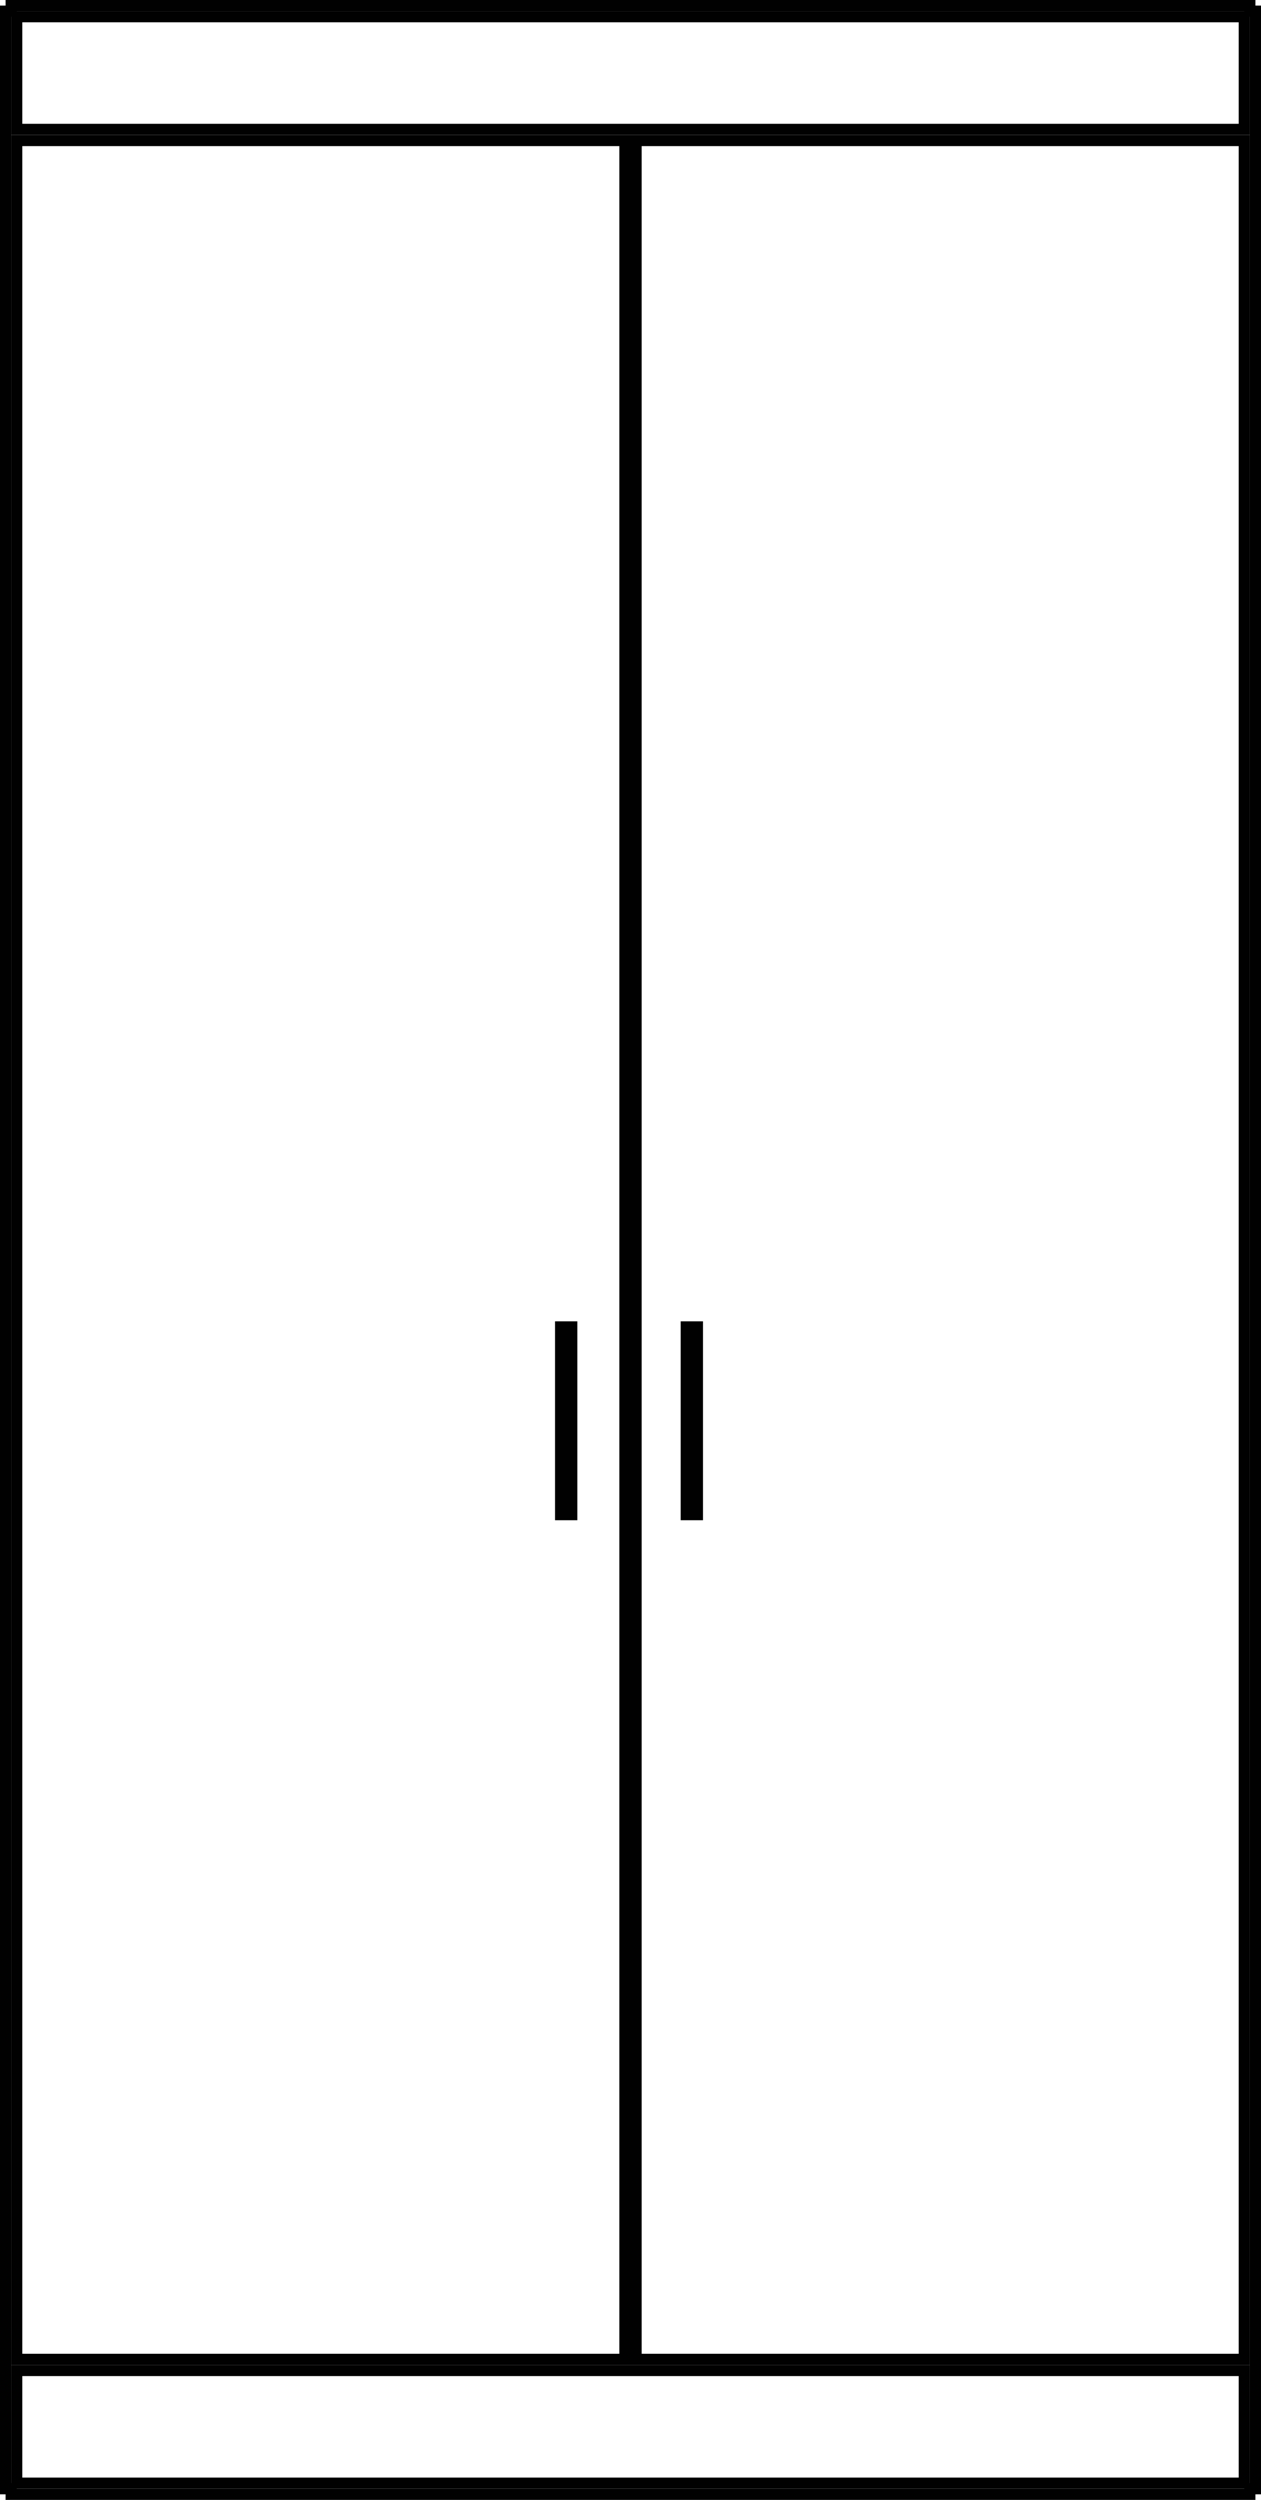
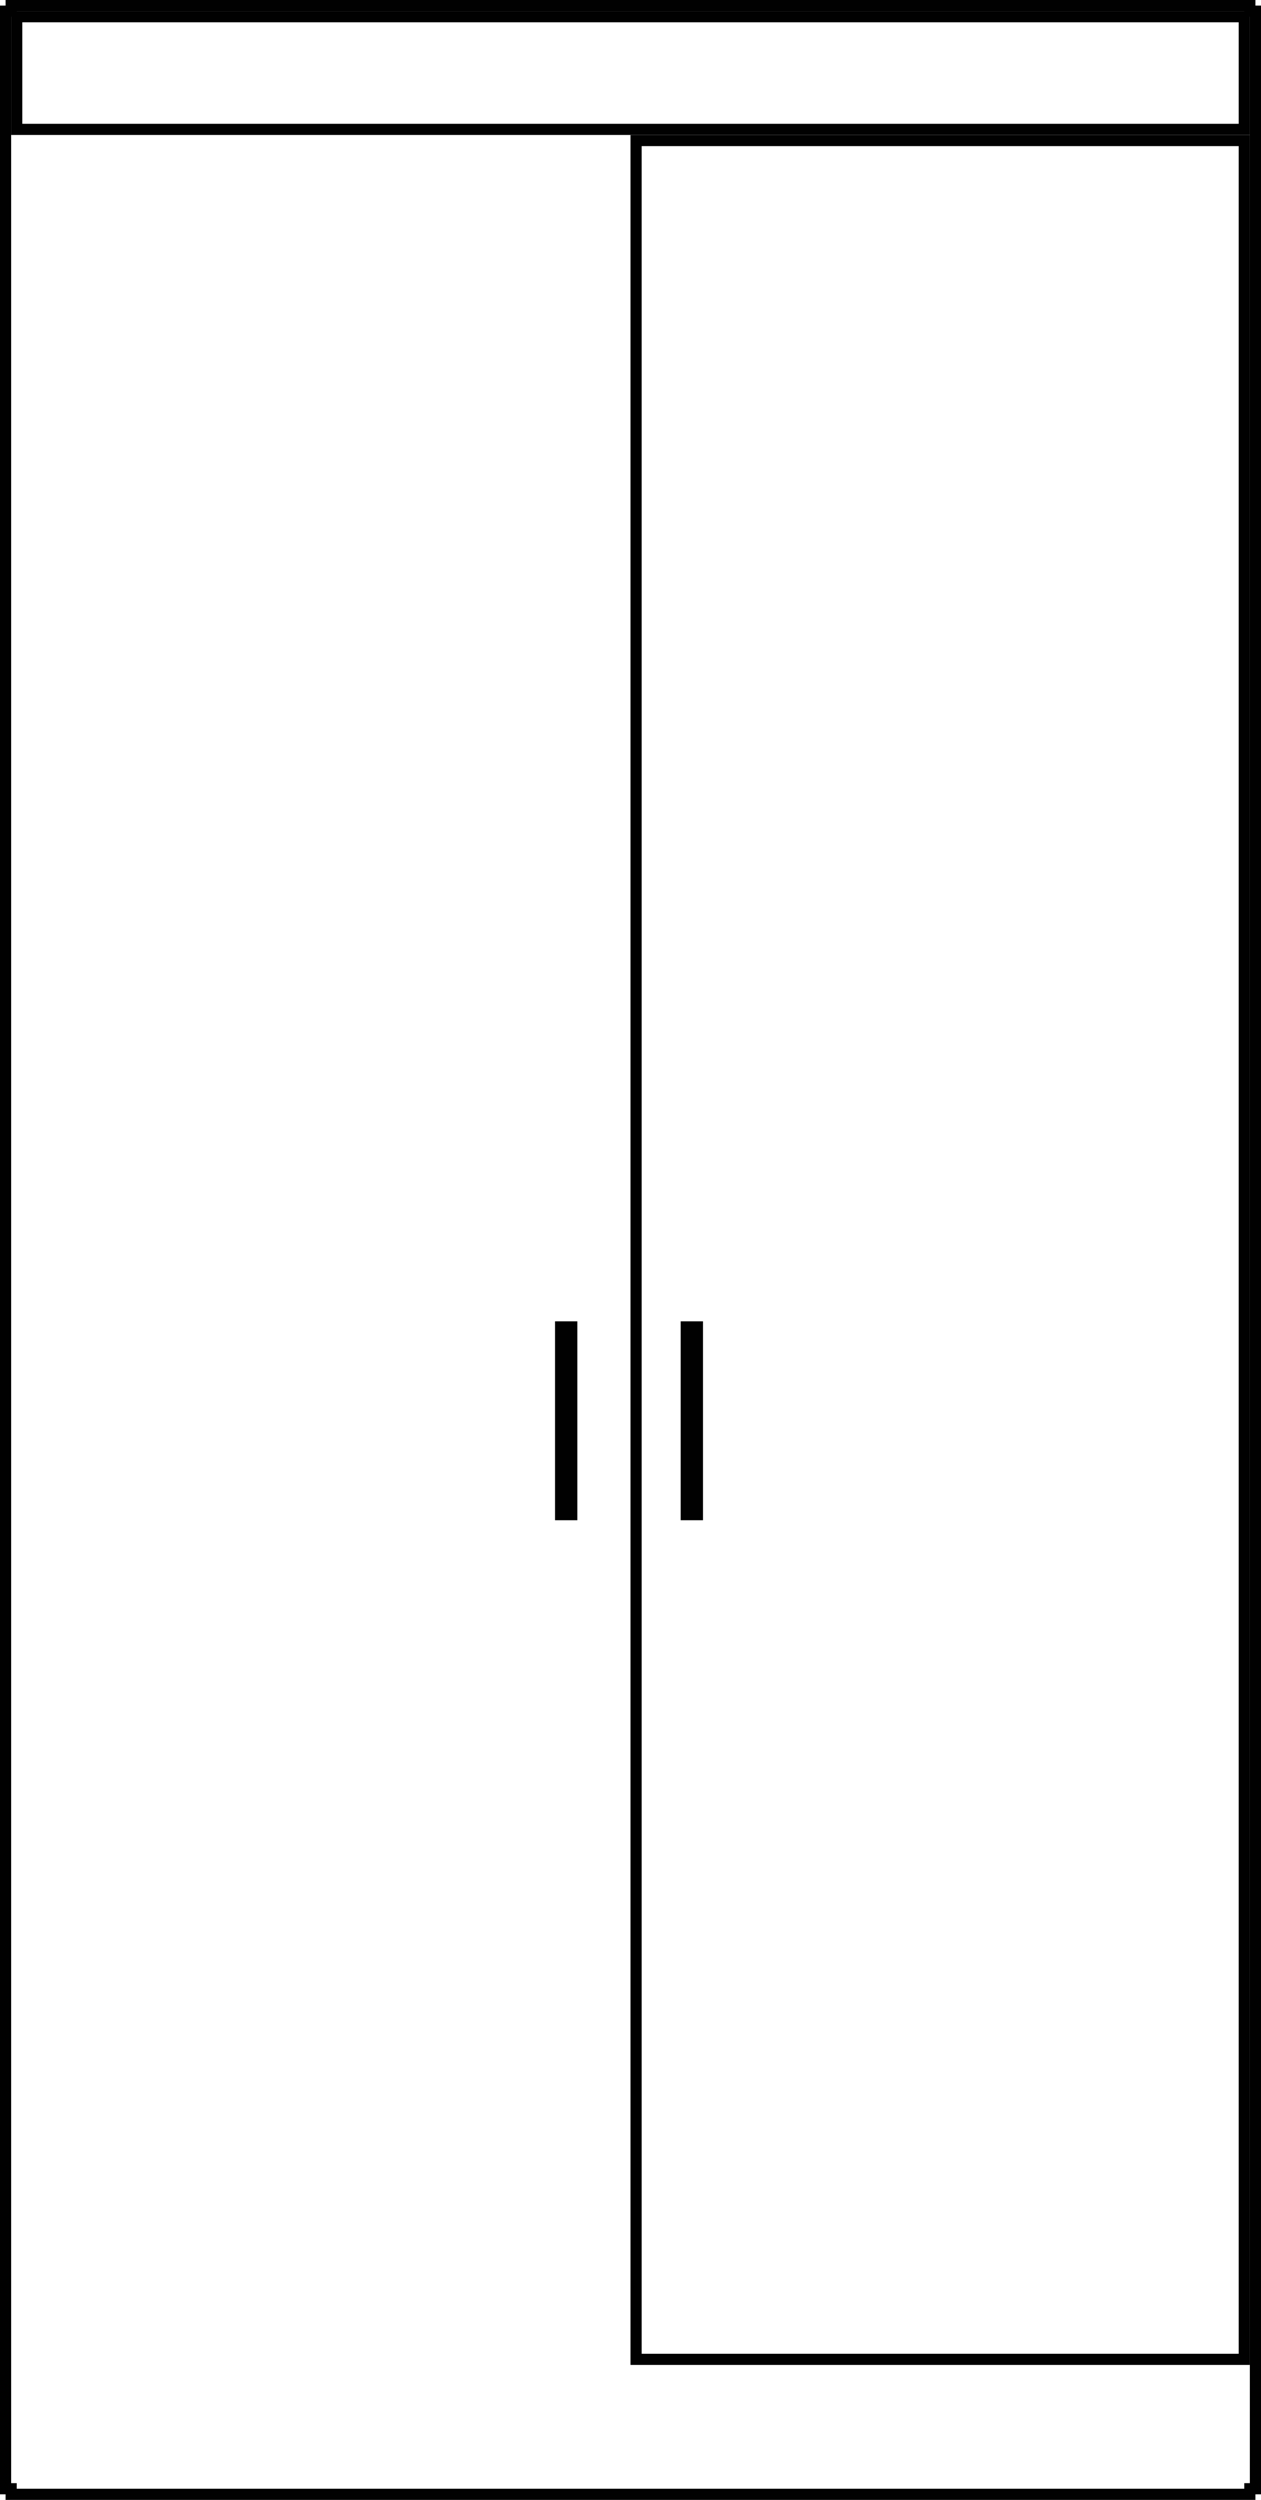
<svg xmlns="http://www.w3.org/2000/svg" x="0px" y="0px" viewBox="0 0 339.2 672.4" style="enable-background:new 0 0 339.2 672.4;" xml:space="preserve">
  <g id="Layer_1">
</g>
  <g id="Isolation_Mode">
    <polygon style="fill:none;stroke:#010101;stroke-width:3;stroke-miterlimit:10;" points="336.2,670.9 3,670.9 3,669.4 1.5,669.4    1.5,36.3 3,36.3 1.5,36.3 1.5,3 3,3 3,1.5 336.2,1.5 336.2,3 337.7,3 337.7,636.1 336.2,636.1 337.7,636.1 337.7,669.4    336.2,669.4  " />
-     <rect x="4.5" y="637.6" style="fill:none;stroke:#010101;stroke-width:3;stroke-miterlimit:10;" width="330.2" height="30.3" />
    <rect x="171.1" y="37.8" style="fill:none;stroke:#010101;stroke-width:3;stroke-miterlimit:10;" width="163.6" height="596.8" />
-     <rect x="4.5" y="37.8" style="fill:none;stroke:#010101;stroke-width:3;stroke-miterlimit:10;" width="163.6" height="596.8" />
    <polygon style="fill:none;stroke:#010101;stroke-width:3;stroke-miterlimit:10;" points="169.6,36.3 169.6,34.8 334.7,34.8    334.7,4.5 4.5,4.5 4.5,34.8 169.6,34.8  " />
    <line id="XMLID_40_" style="fill:none;stroke:#010101;stroke-width:6;stroke-miterlimit:10;" x1="186.1" y1="355.4" x2="186.1" y2="408.9" />
    <line id="XMLID_42_" style="fill:none;stroke:#010101;stroke-width:6;stroke-miterlimit:10;" x1="152.3" y1="355.4" x2="152.3" y2="408.9" />
  </g>
</svg>